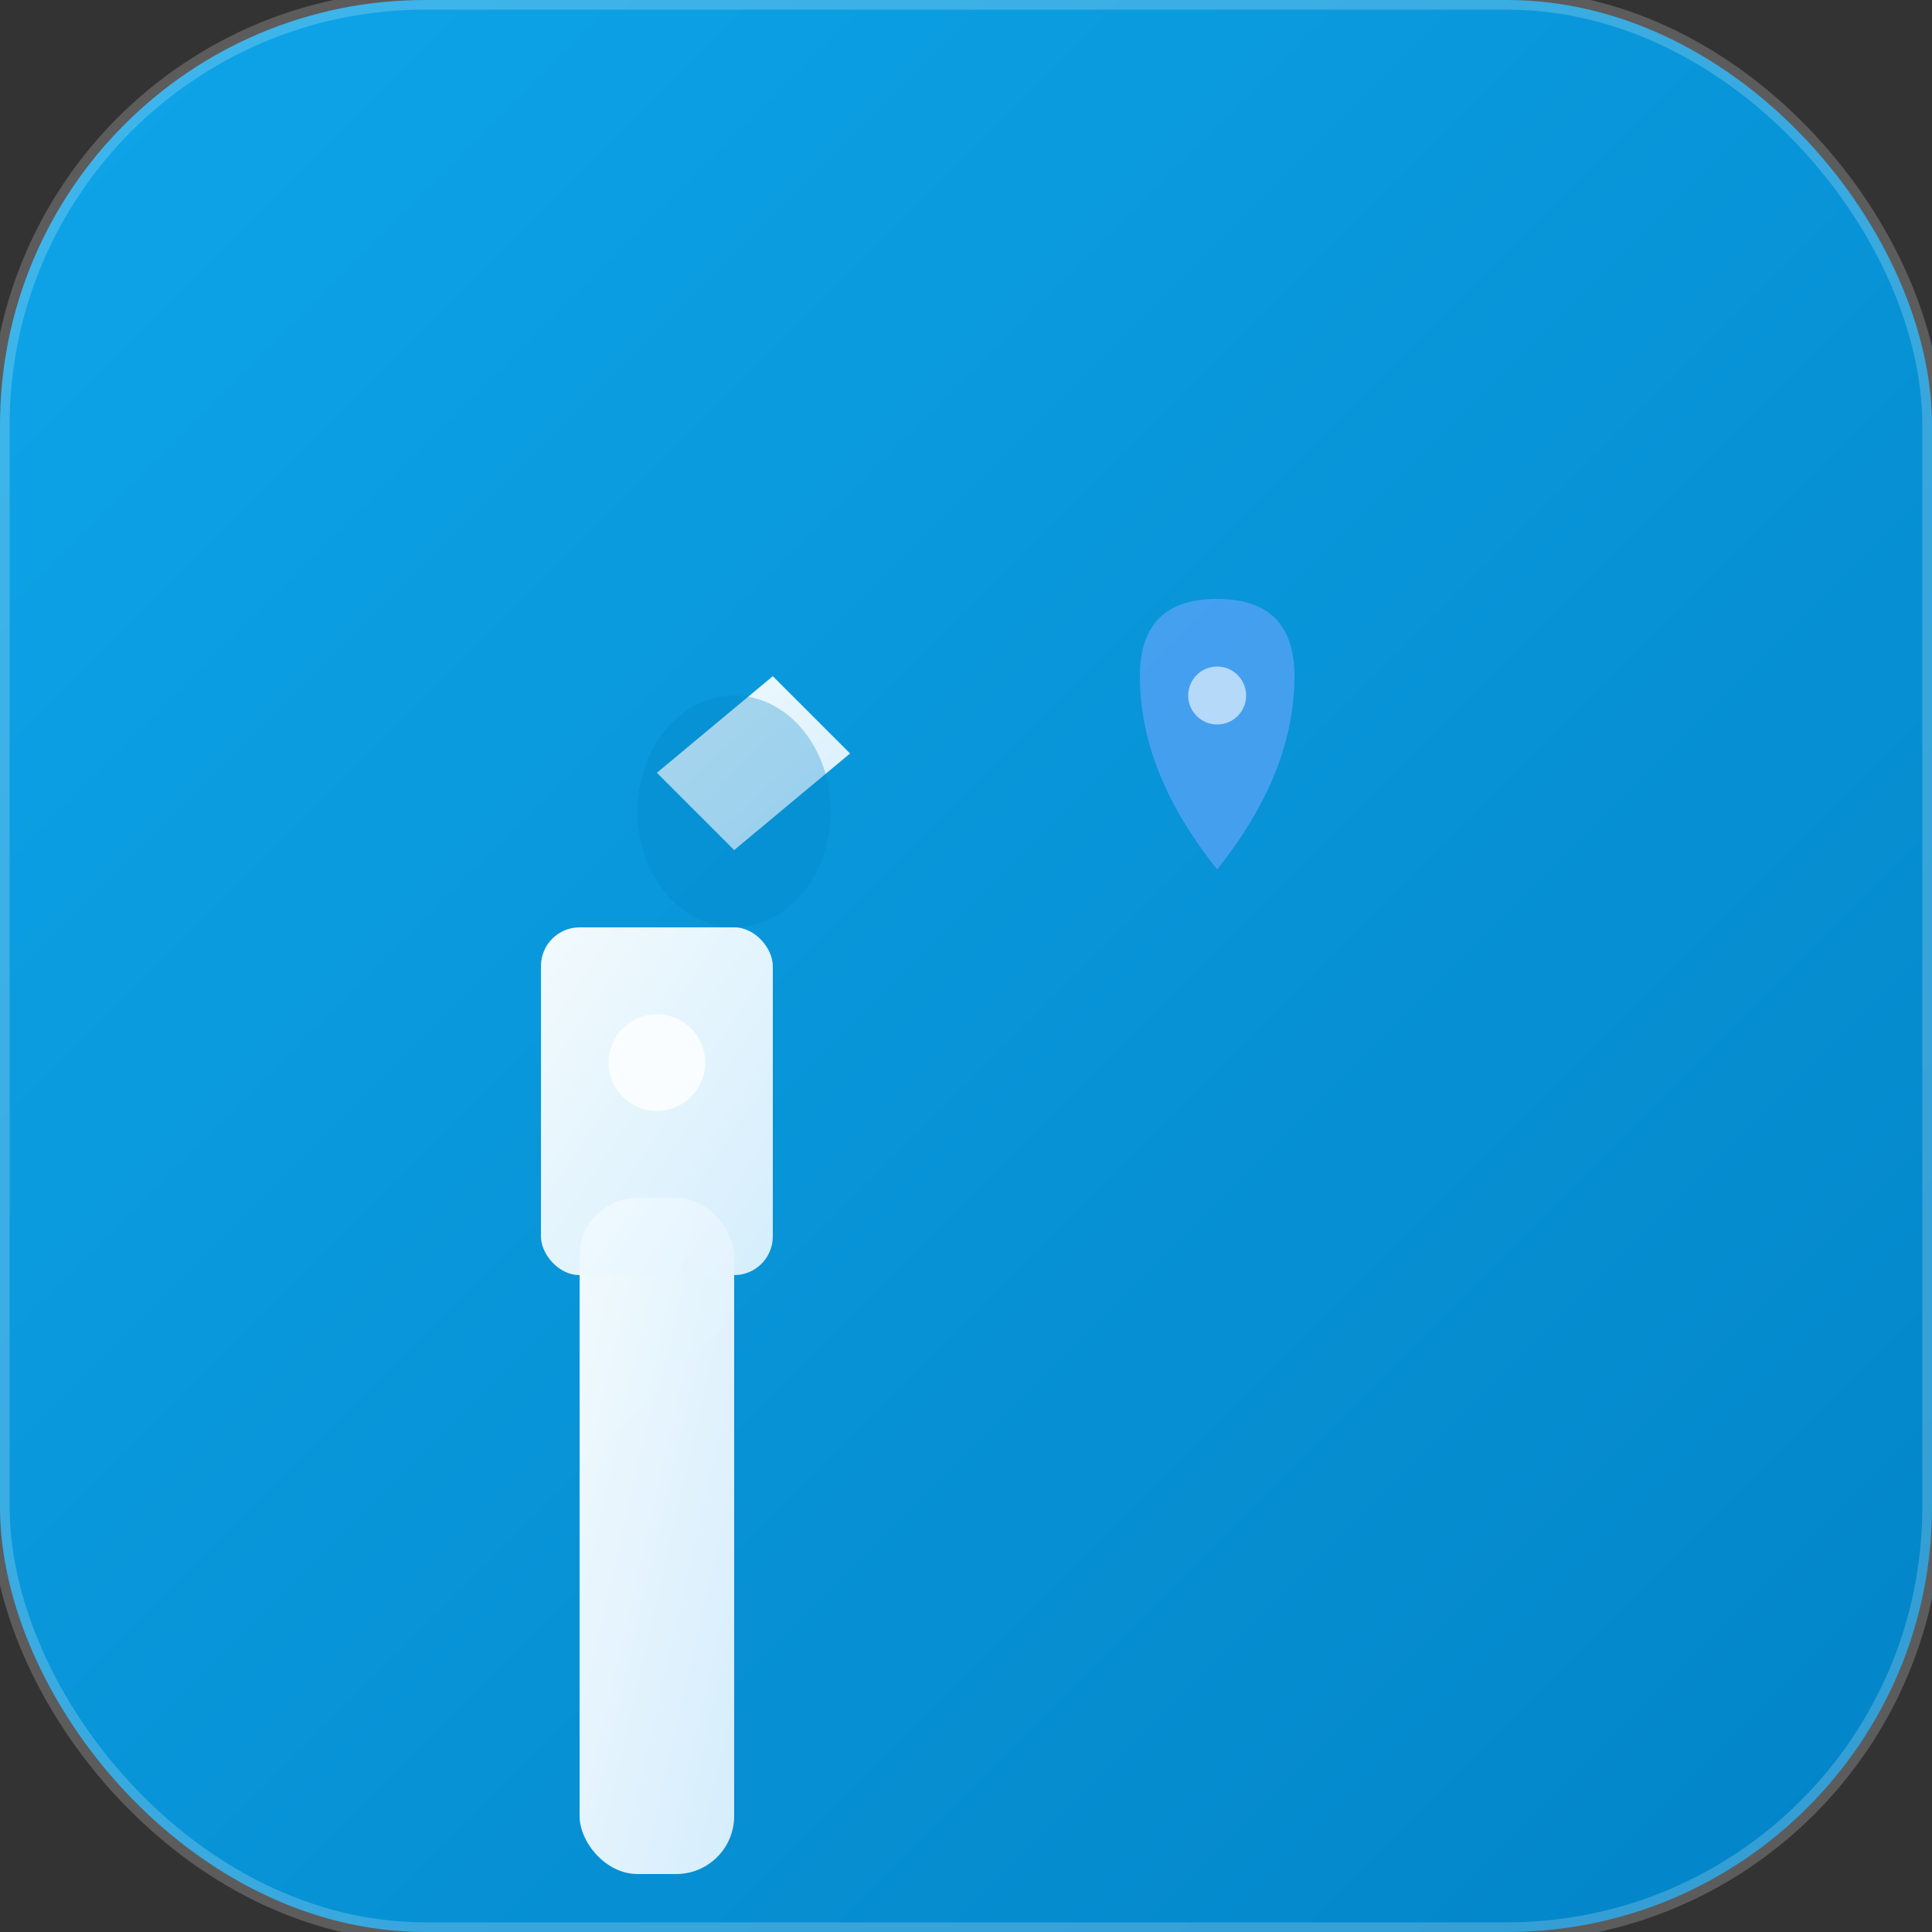
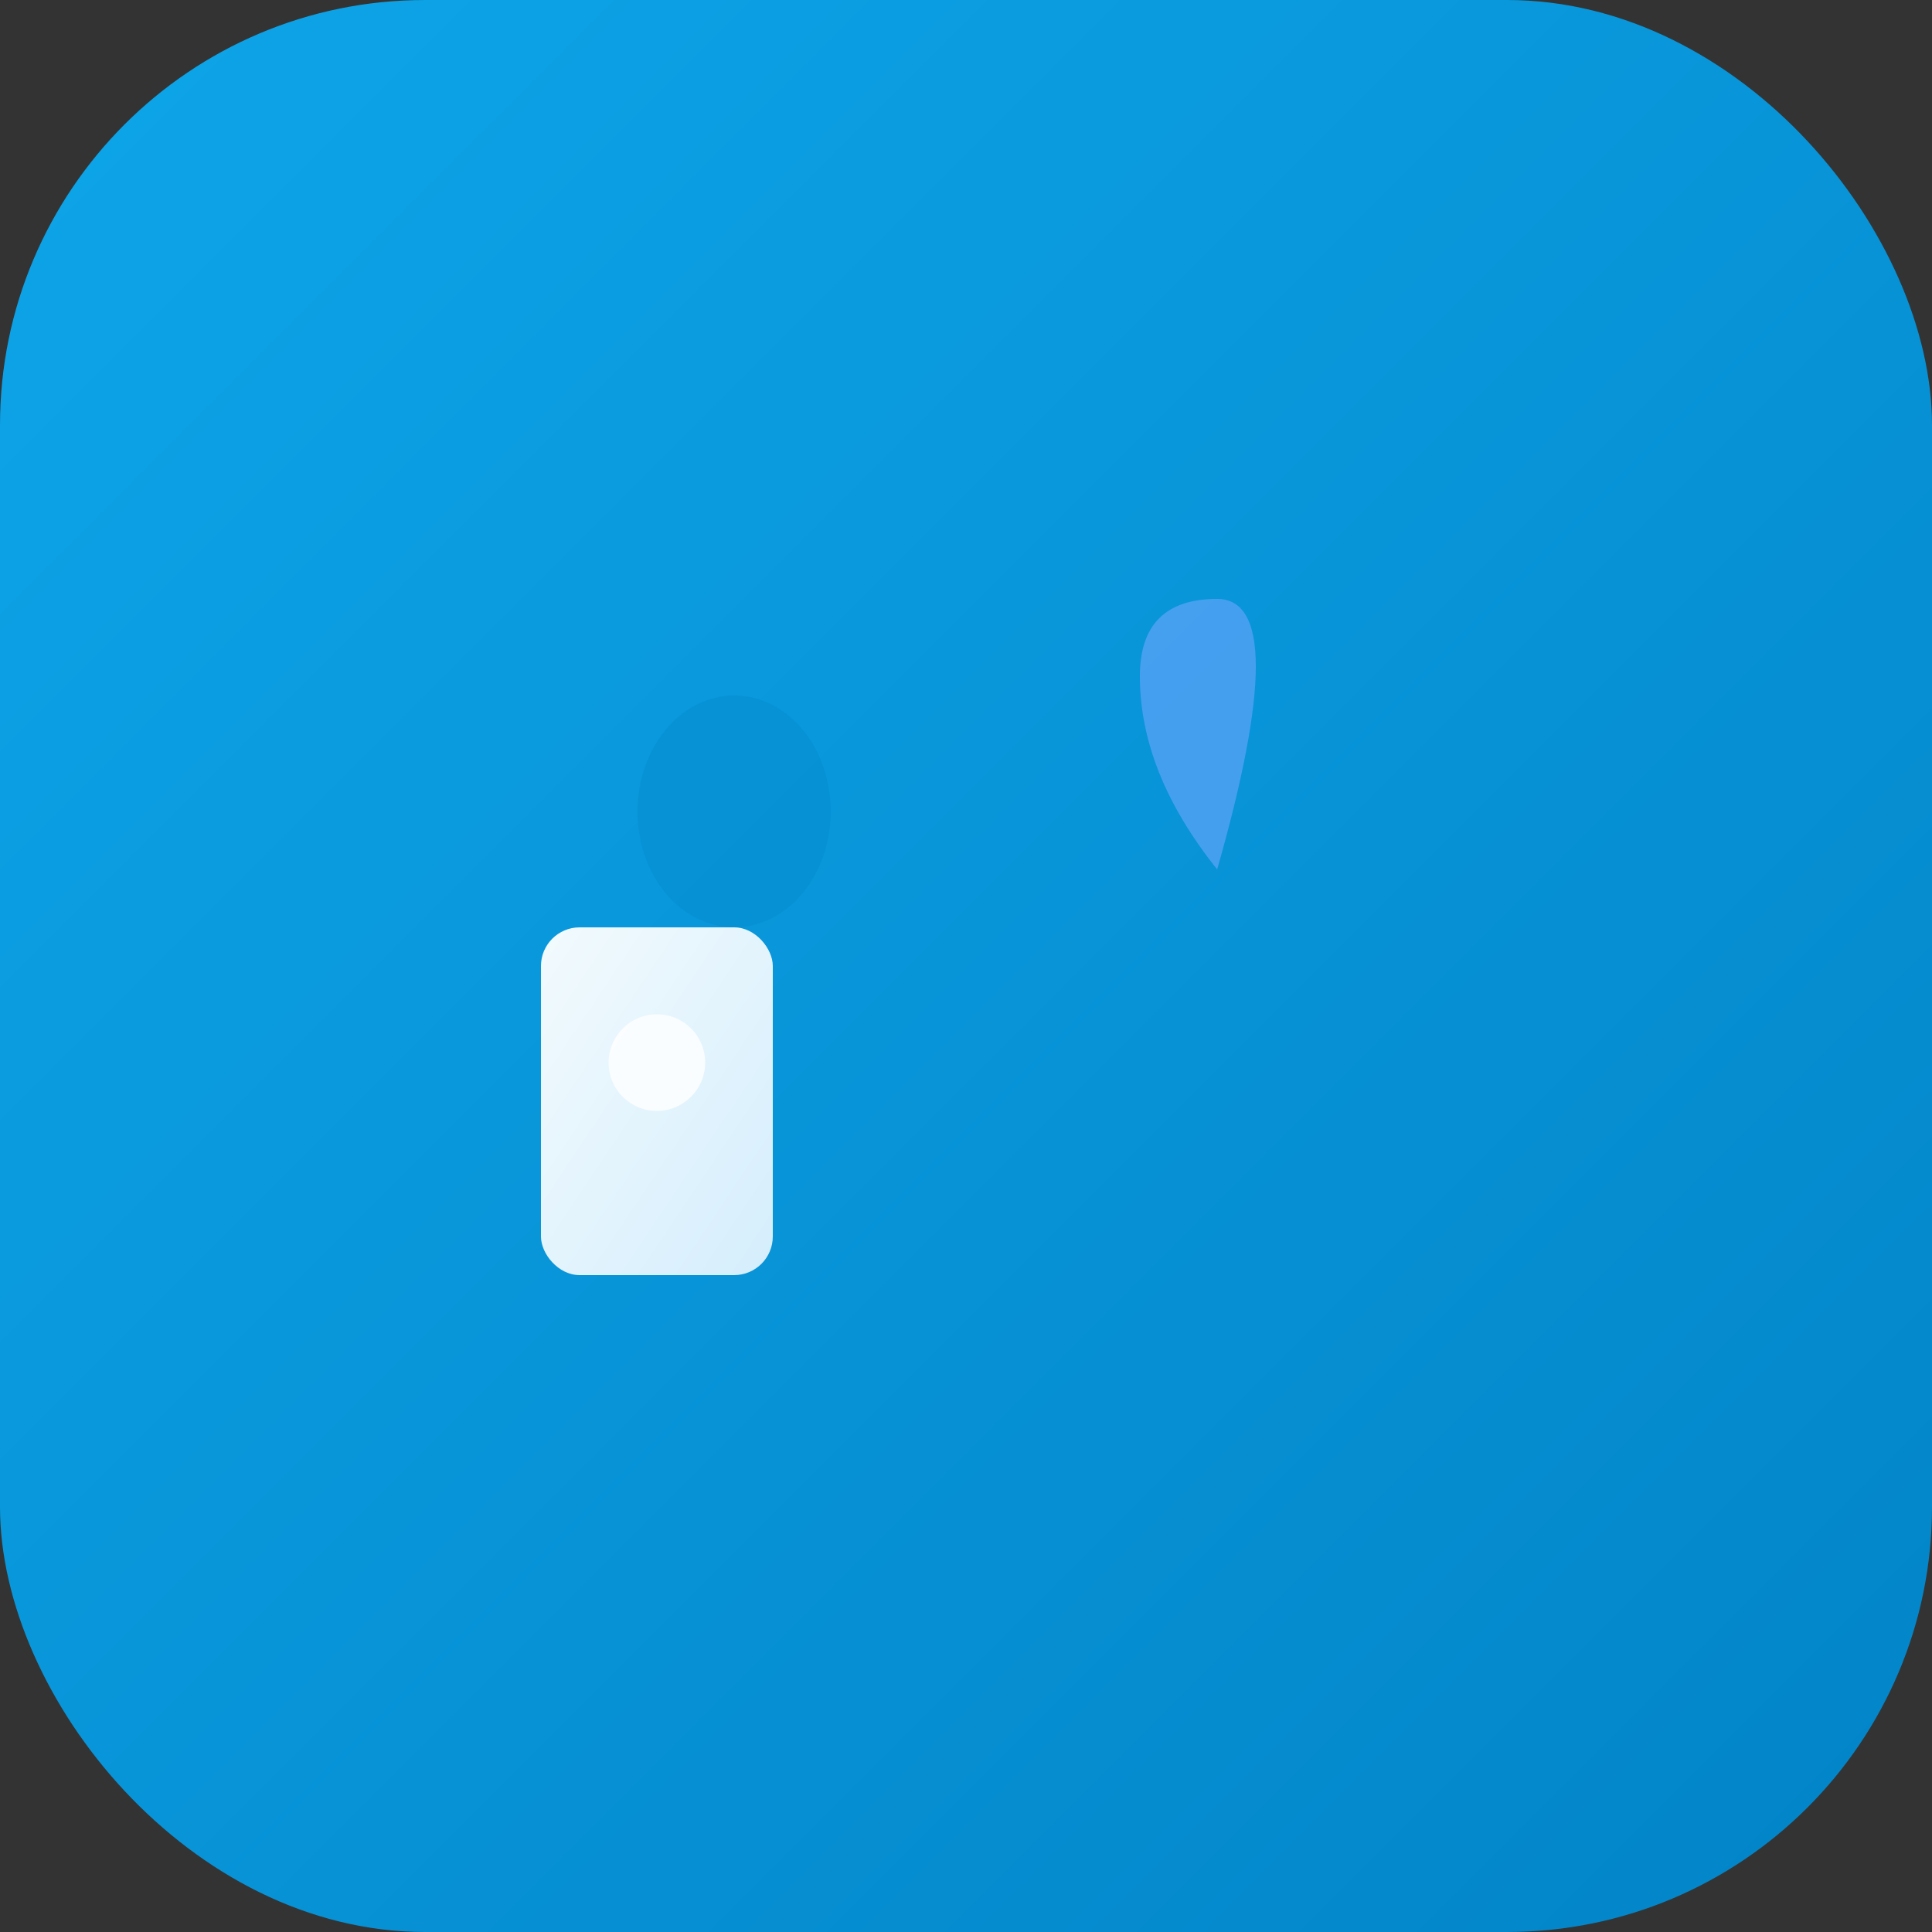
<svg xmlns="http://www.w3.org/2000/svg" viewBox="0 0 100 100">
  <rect x="0" y="0" width="100" height="100" fill="#333333" stroke="none" />
  <defs>
    <linearGradient id="bgGradient" x1="0%" y1="0%" x2="100%" y2="100%">
      <stop offset="0%" style="stop-color:#0ea5e9;stop-opacity:1" />
      <stop offset="100%" style="stop-color:#0284c7;stop-opacity:1" />
    </linearGradient>
    <linearGradient id="wrenchGradient" x1="0%" y1="0%" x2="100%" y2="100%">
      <stop offset="0%" style="stop-color:#ffffff;stop-opacity:1" />
      <stop offset="100%" style="stop-color:#e0f2fe;stop-opacity:1" />
    </linearGradient>
  </defs>
  <rect width="100" height="100" rx="22" fill="url(#bgGradient)" />
  <g transform="translate(20, 20)">
-     <rect x="10" y="42" width="8" height="35" rx="3" fill="url(#wrenchGradient)" opacity="0.95" />
    <rect x="8" y="28" width="12" height="18" rx="2" fill="url(#wrenchGradient)" opacity="0.95" />
-     <path d="M 14 20 L 20 15 L 24 19 L 18 24 Z" fill="url(#wrenchGradient)" opacity="0.95" />
    <ellipse cx="18" cy="22" rx="5" ry="6" fill="#0284c7" opacity="0.3" />
    <circle cx="14" cy="35" r="2.5" fill="#ffffff" opacity="0.8" />
    <g transform="translate(35, 15)">
-       <path d="M 12 0 Q 12 -5, 8 -10 Q 4 -5, 4 0 Q 4 4, 8 4 Q 12 4, 12 0 Z" fill="#60a5fa" opacity="0.7" transform="rotate(180 8 0)" />
-       <ellipse cx="8" cy="1" rx="1.5" ry="1.5" fill="#ffffff" opacity="0.6" />
+       <path d="M 12 0 Q 12 -5, 8 -10 Q 4 4, 8 4 Q 12 4, 12 0 Z" fill="#60a5fa" opacity="0.7" transform="rotate(180 8 0)" />
    </g>
  </g>
-   <rect width="100" height="100" rx="22" fill="none" stroke="rgba(255,255,255,0.2)" stroke-width="1" />
</svg>